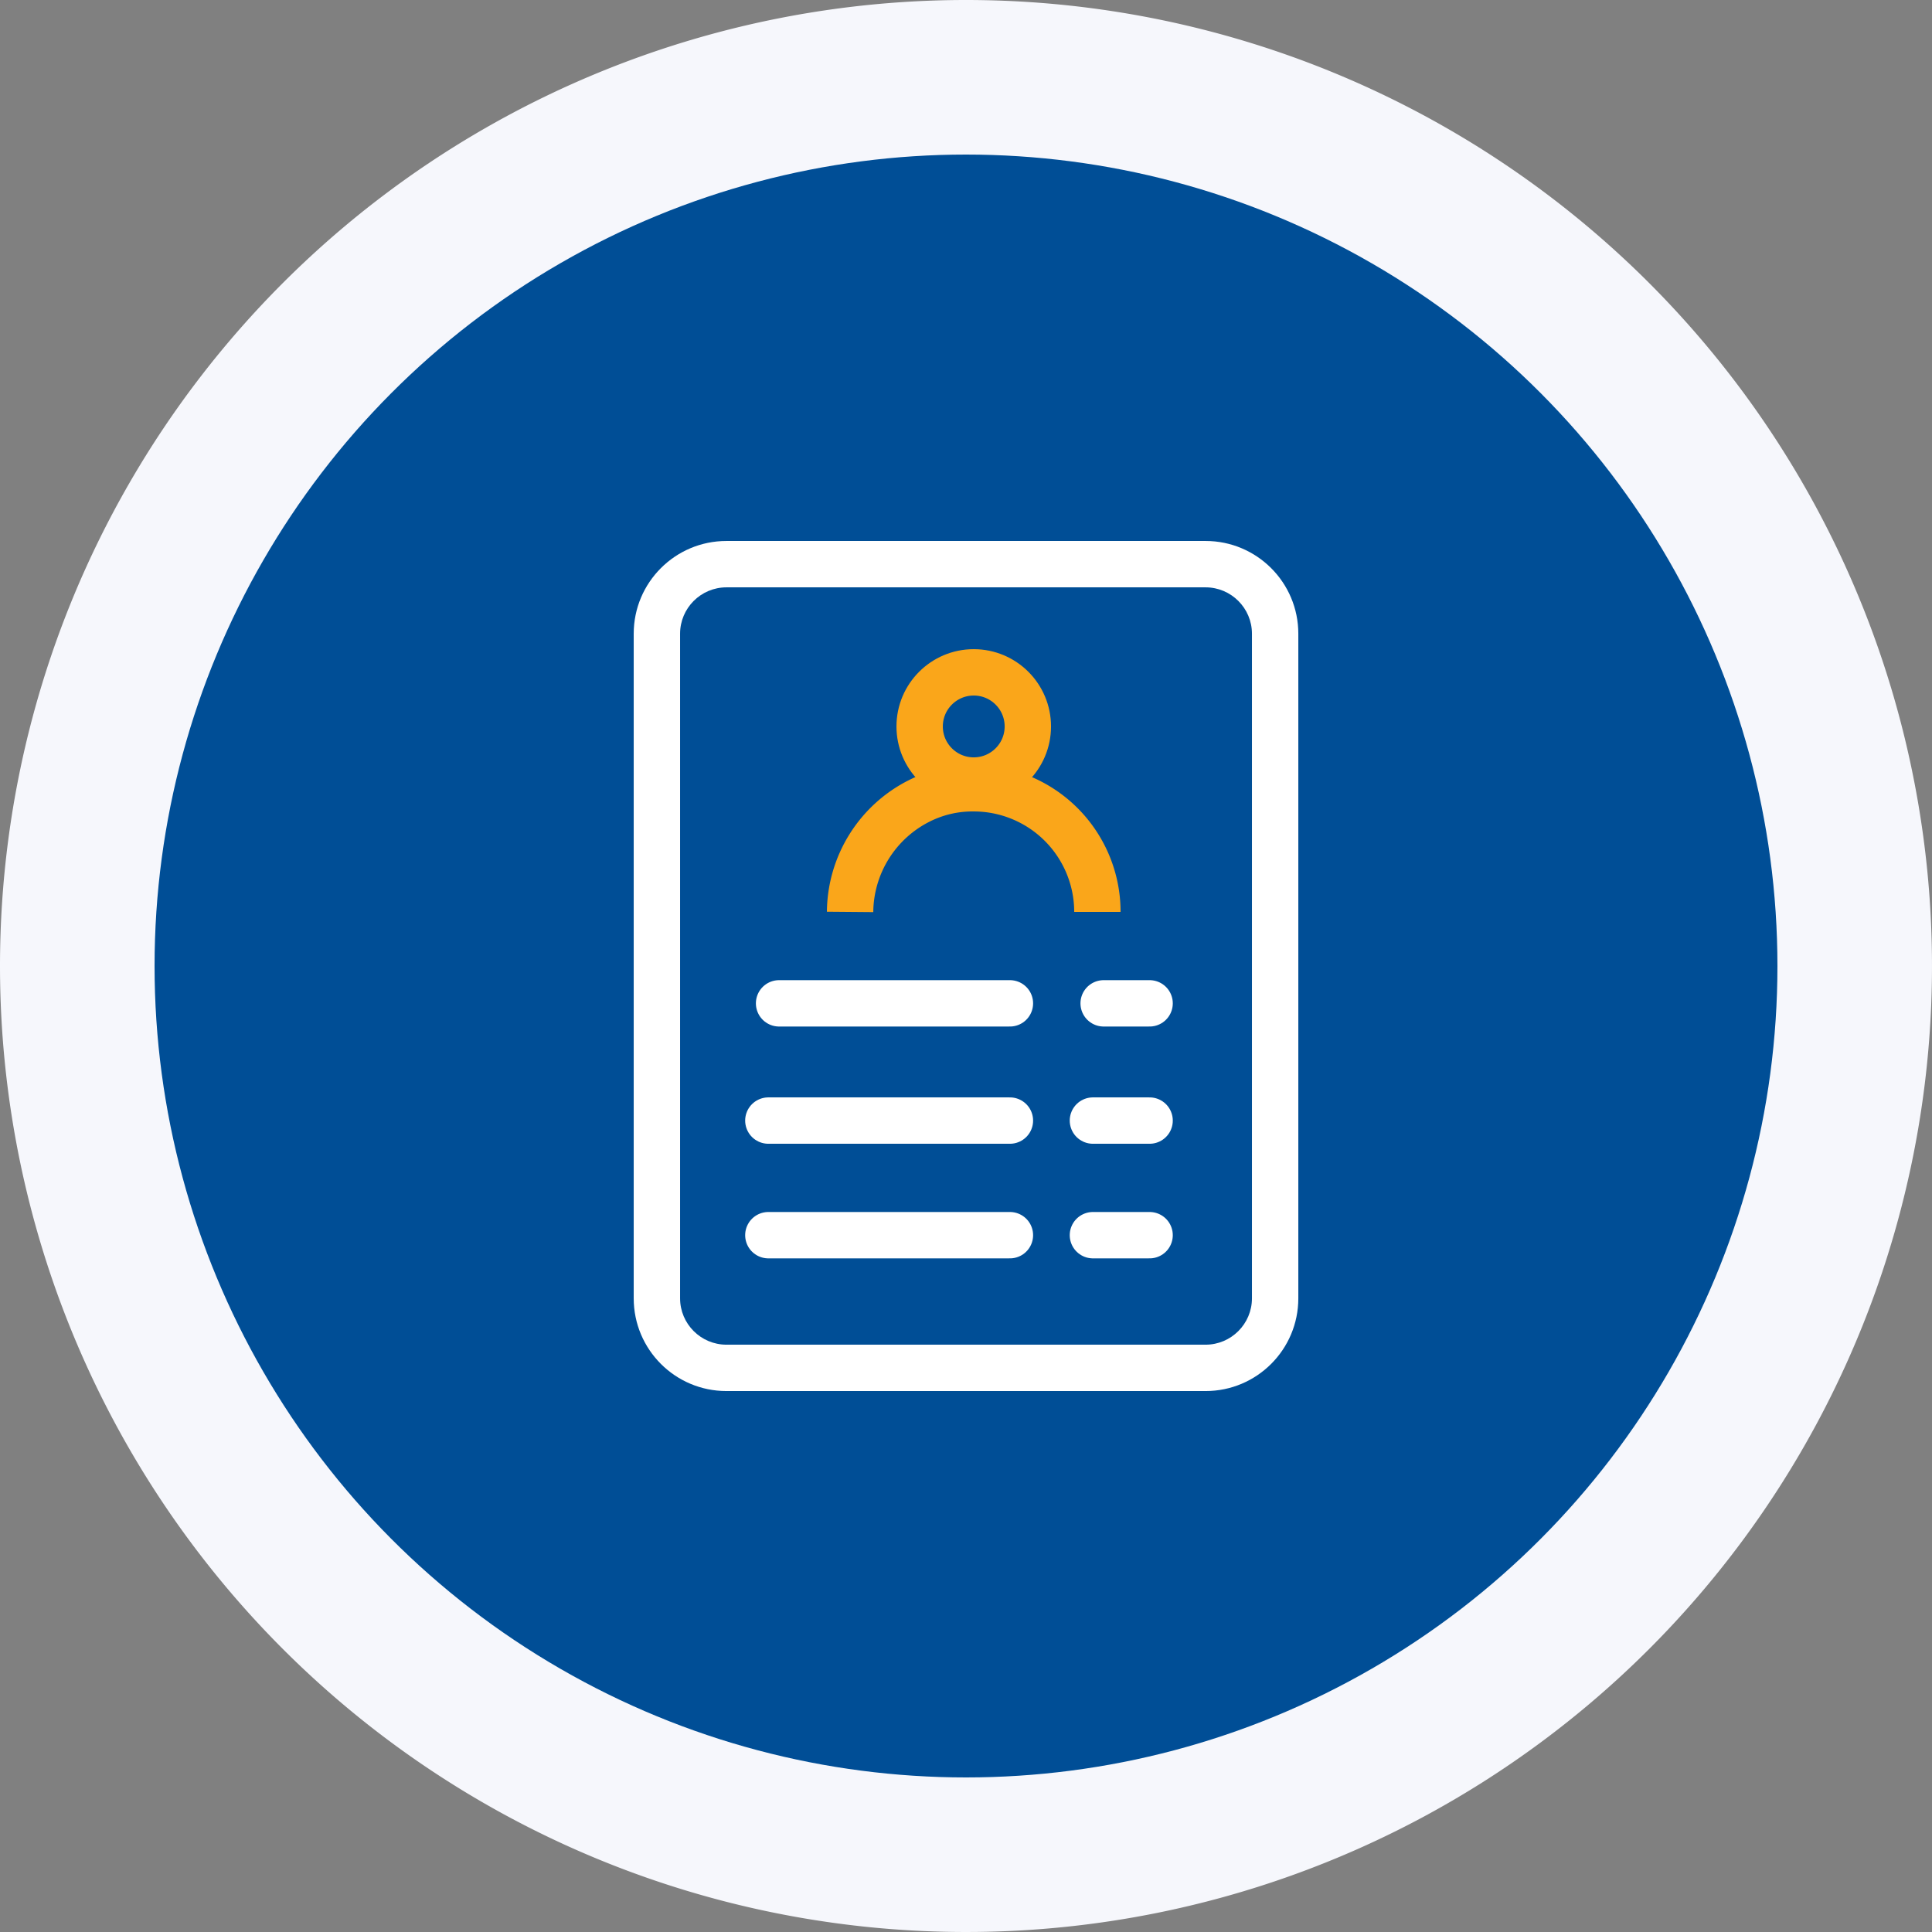
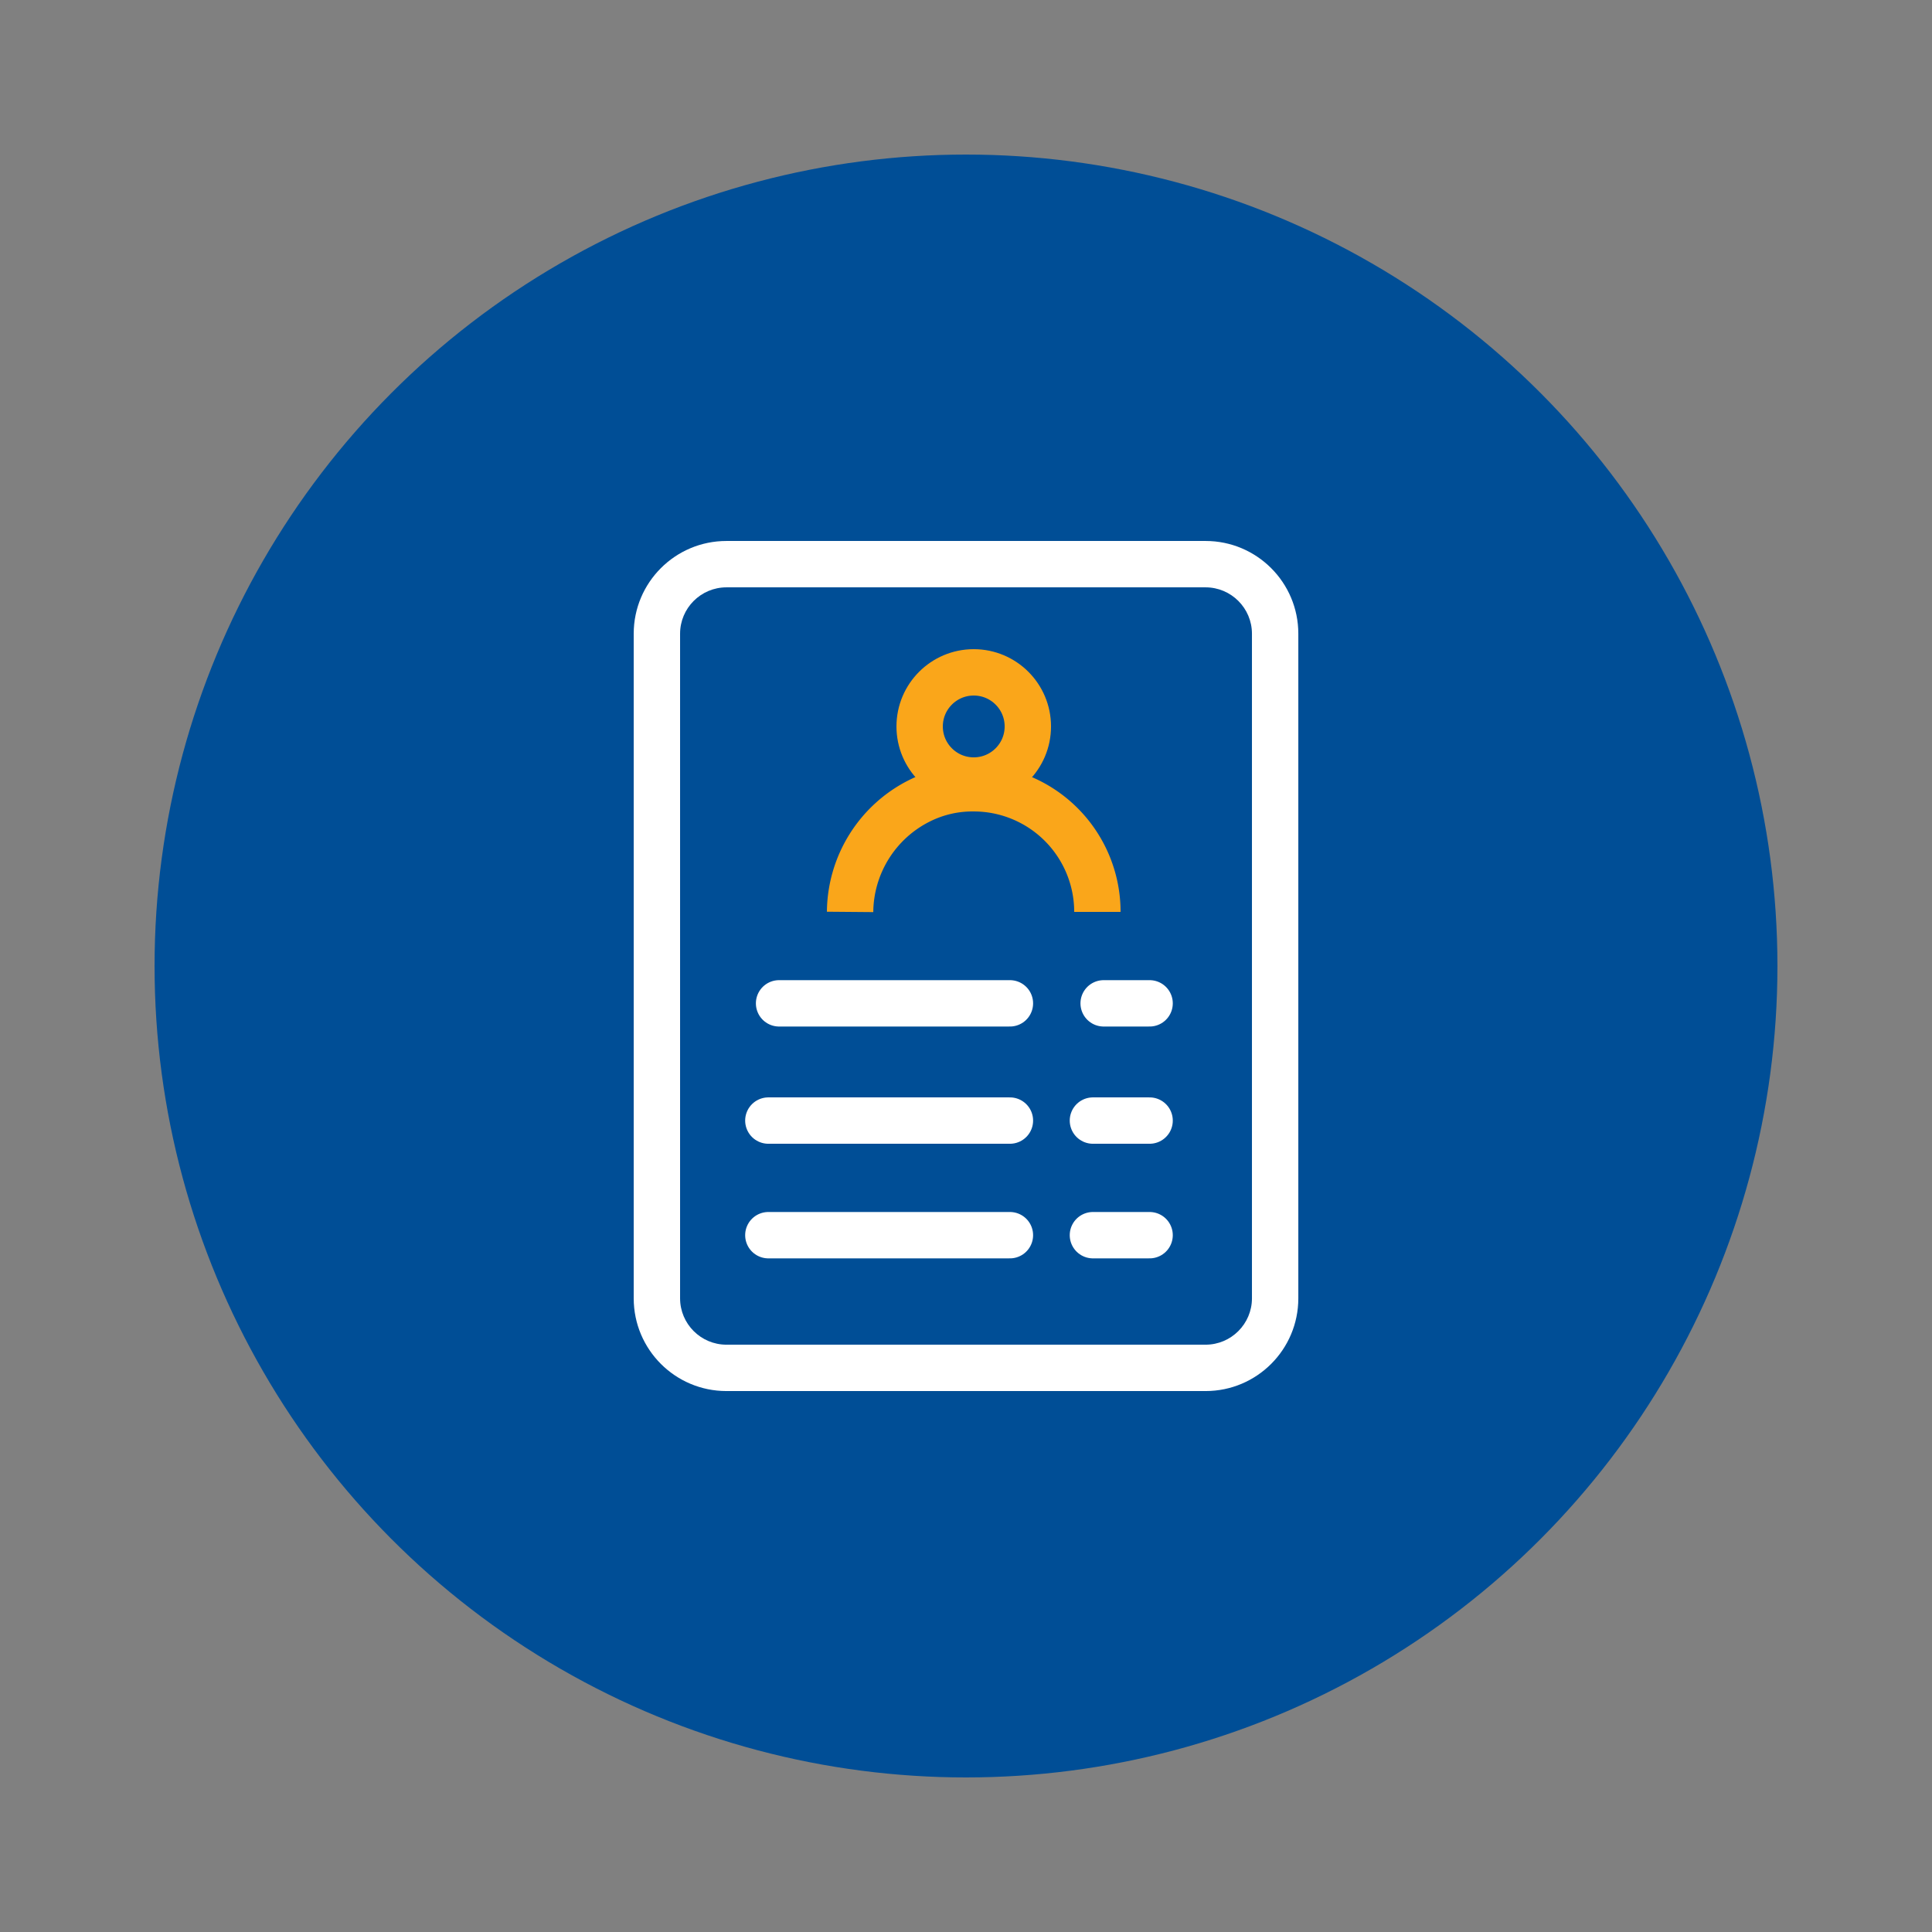
<svg xmlns="http://www.w3.org/2000/svg" width="125" height="125" viewBox="0 0 125 125">
  <rect x="0" y="0" width="125" height="125" fill="#808080" stroke="none" />
  <g id="Mini_Account_Statement" data-name="Mini Account Statement" transform="translate(-1460.265 -1049.265)">
-     <path id="Path_21558" data-name="Path 21558" d="M62.5,0A62.5,62.5,0,1,1,0,62.5,62.5,62.5,0,0,1,62.5,0Z" transform="translate(1460.265 1049.265)" fill="#f6f7fc" />
    <circle id="Ellipse_730" data-name="Ellipse 730" cx="52.5" cy="52.5" r="52.5" transform="translate(1470.265 1059.265)" fill="#004e96" />
    <g id="Mini_Account_Statement-2" data-name="Mini Account Statement" transform="translate(14546.266 -7699.734)">
      <g id="Mini_Account_Statement-3" data-name="Mini/Account  Statement" transform="translate(-13045 8784)" fill="none">
        <path d="M6,0H37a6,6,0,0,1,6,6V49a6,6,0,0,1-6,6H6a6,6,0,0,1-6-6V6A6,6,0,0,1,6,0Z" stroke="none" />
        <path d="M 6 3 C 4.346 3 3 4.346 3 6 L 3 49 C 3 50.654 4.346 52 6 52 L 37 52 C 38.654 52 40 50.654 40 49 L 40 6 C 40 4.346 38.654 3 37 3 L 6 3 M 6 0 L 37 0 C 40.314 0 43 2.686 43 6 L 43 49 C 43 52.314 40.314 55 37 55 L 6 55 C 2.686 55 0 52.314 0 49 L 0 6 C 0 2.686 2.686 0 6 0 Z" stroke="none" fill="#fff" />
      </g>
      <line id="Line_425" data-name="Line 425" x2="15.629" transform="translate(-13036.289 8821.5)" fill="none" stroke="#fff" stroke-linecap="round" stroke-width="3" />
      <line id="Line_466" data-name="Line 466" x2="3.667" transform="translate(-13015.289 8821.5)" fill="none" stroke="#fff" stroke-linecap="round" stroke-width="3" />
      <line id="Line_422" data-name="Line 422" x2="14.935" transform="translate(-13035.595 8813.915)" fill="none" stroke="#fff" stroke-linecap="round" stroke-width="3" />
      <line id="Line_465" data-name="Line 465" x2="2.973" transform="translate(-13014.595 8813.915)" fill="none" stroke="#fff" stroke-linecap="round" stroke-width="3" />
      <line id="Line_424" data-name="Line 424" x2="15.629" transform="translate(-13036.289 8828.915)" fill="none" stroke="#fff" stroke-linecap="round" stroke-width="3" />
      <line id="Line_467" data-name="Line 467" x2="3.667" transform="translate(-13015.289 8828.915)" fill="none" stroke="#fff" stroke-linecap="round" stroke-width="3" />
      <path id="Path_30378" data-name="Path 30378" d="M16,8a8.115,8.115,0,0,1-4.457,7.175A7.652,7.652,0,0,1,8,16,8,8,0,0,1,0,8" transform="translate(-13015 8816) rotate(180)" fill="none" stroke="#faa61a" stroke-width="3" />
      <g id="Ellipse_13403" data-name="Ellipse 13403" transform="translate(-13028 8791)" fill="none" stroke="#faa61a" stroke-width="3">
        <circle cx="5" cy="5" r="5" stroke="none" />
        <circle cx="5" cy="5" r="3.5" fill="none" />
      </g>
    </g>
  </g>
</svg>